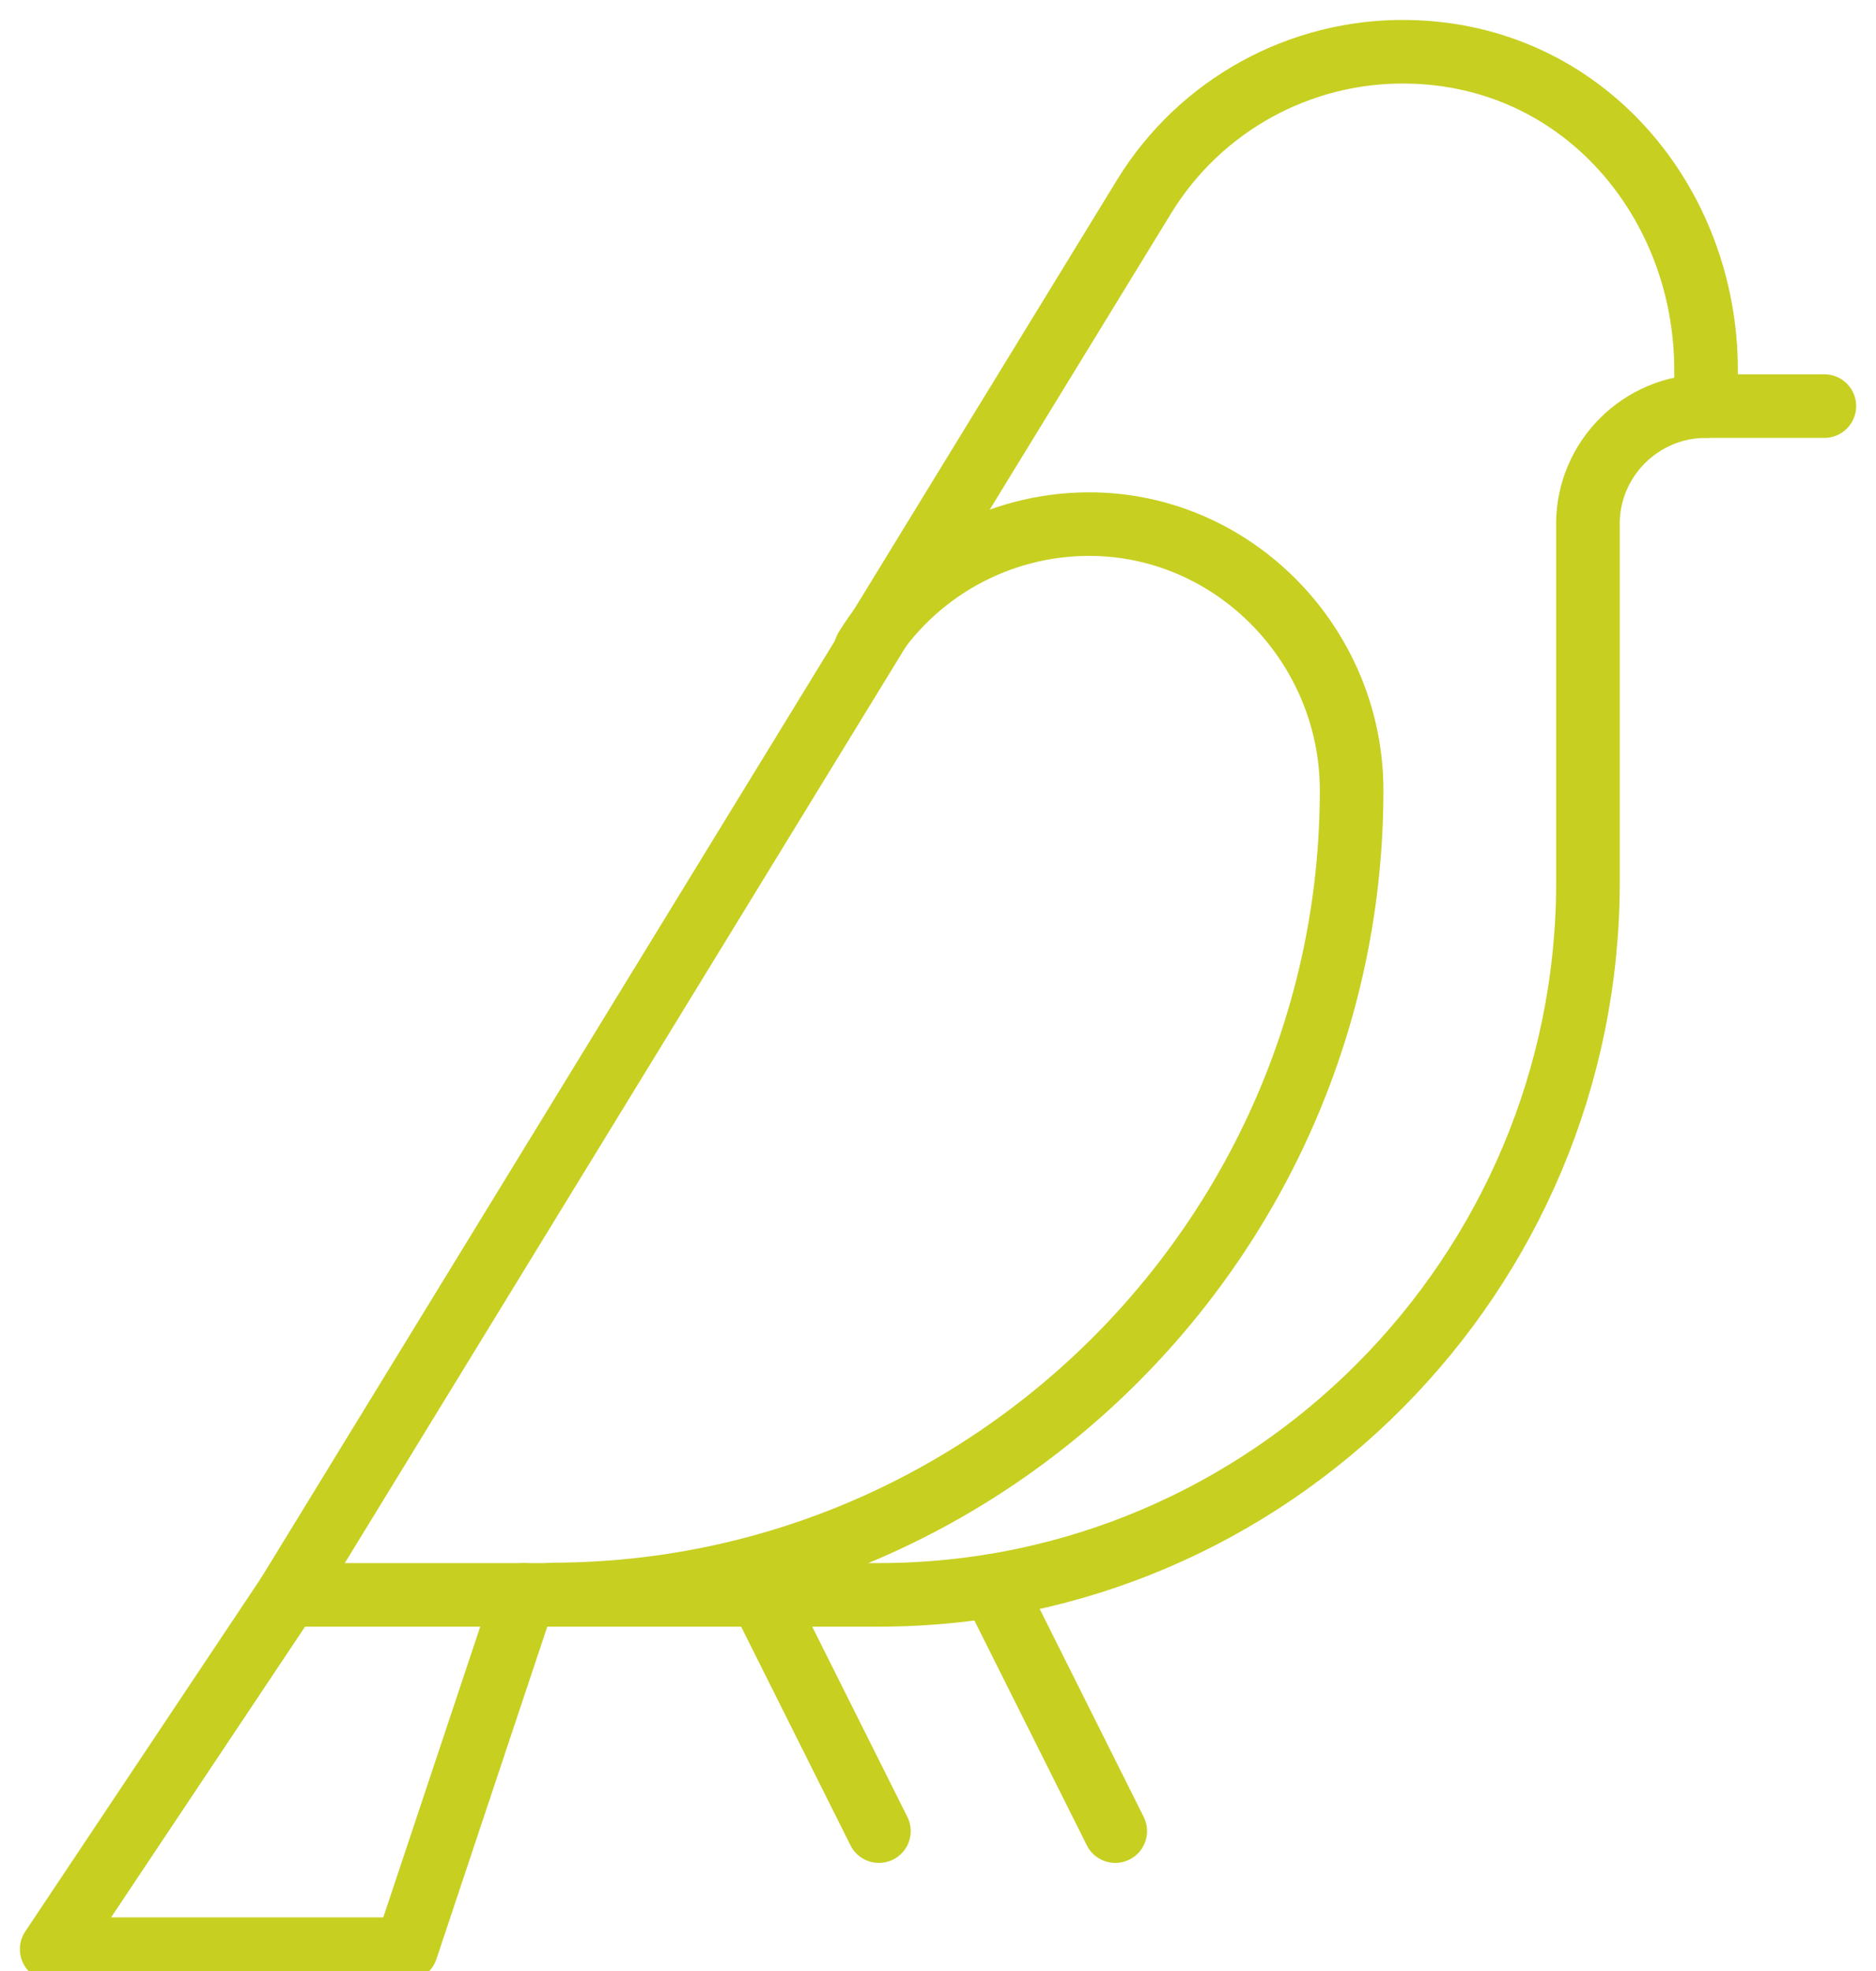
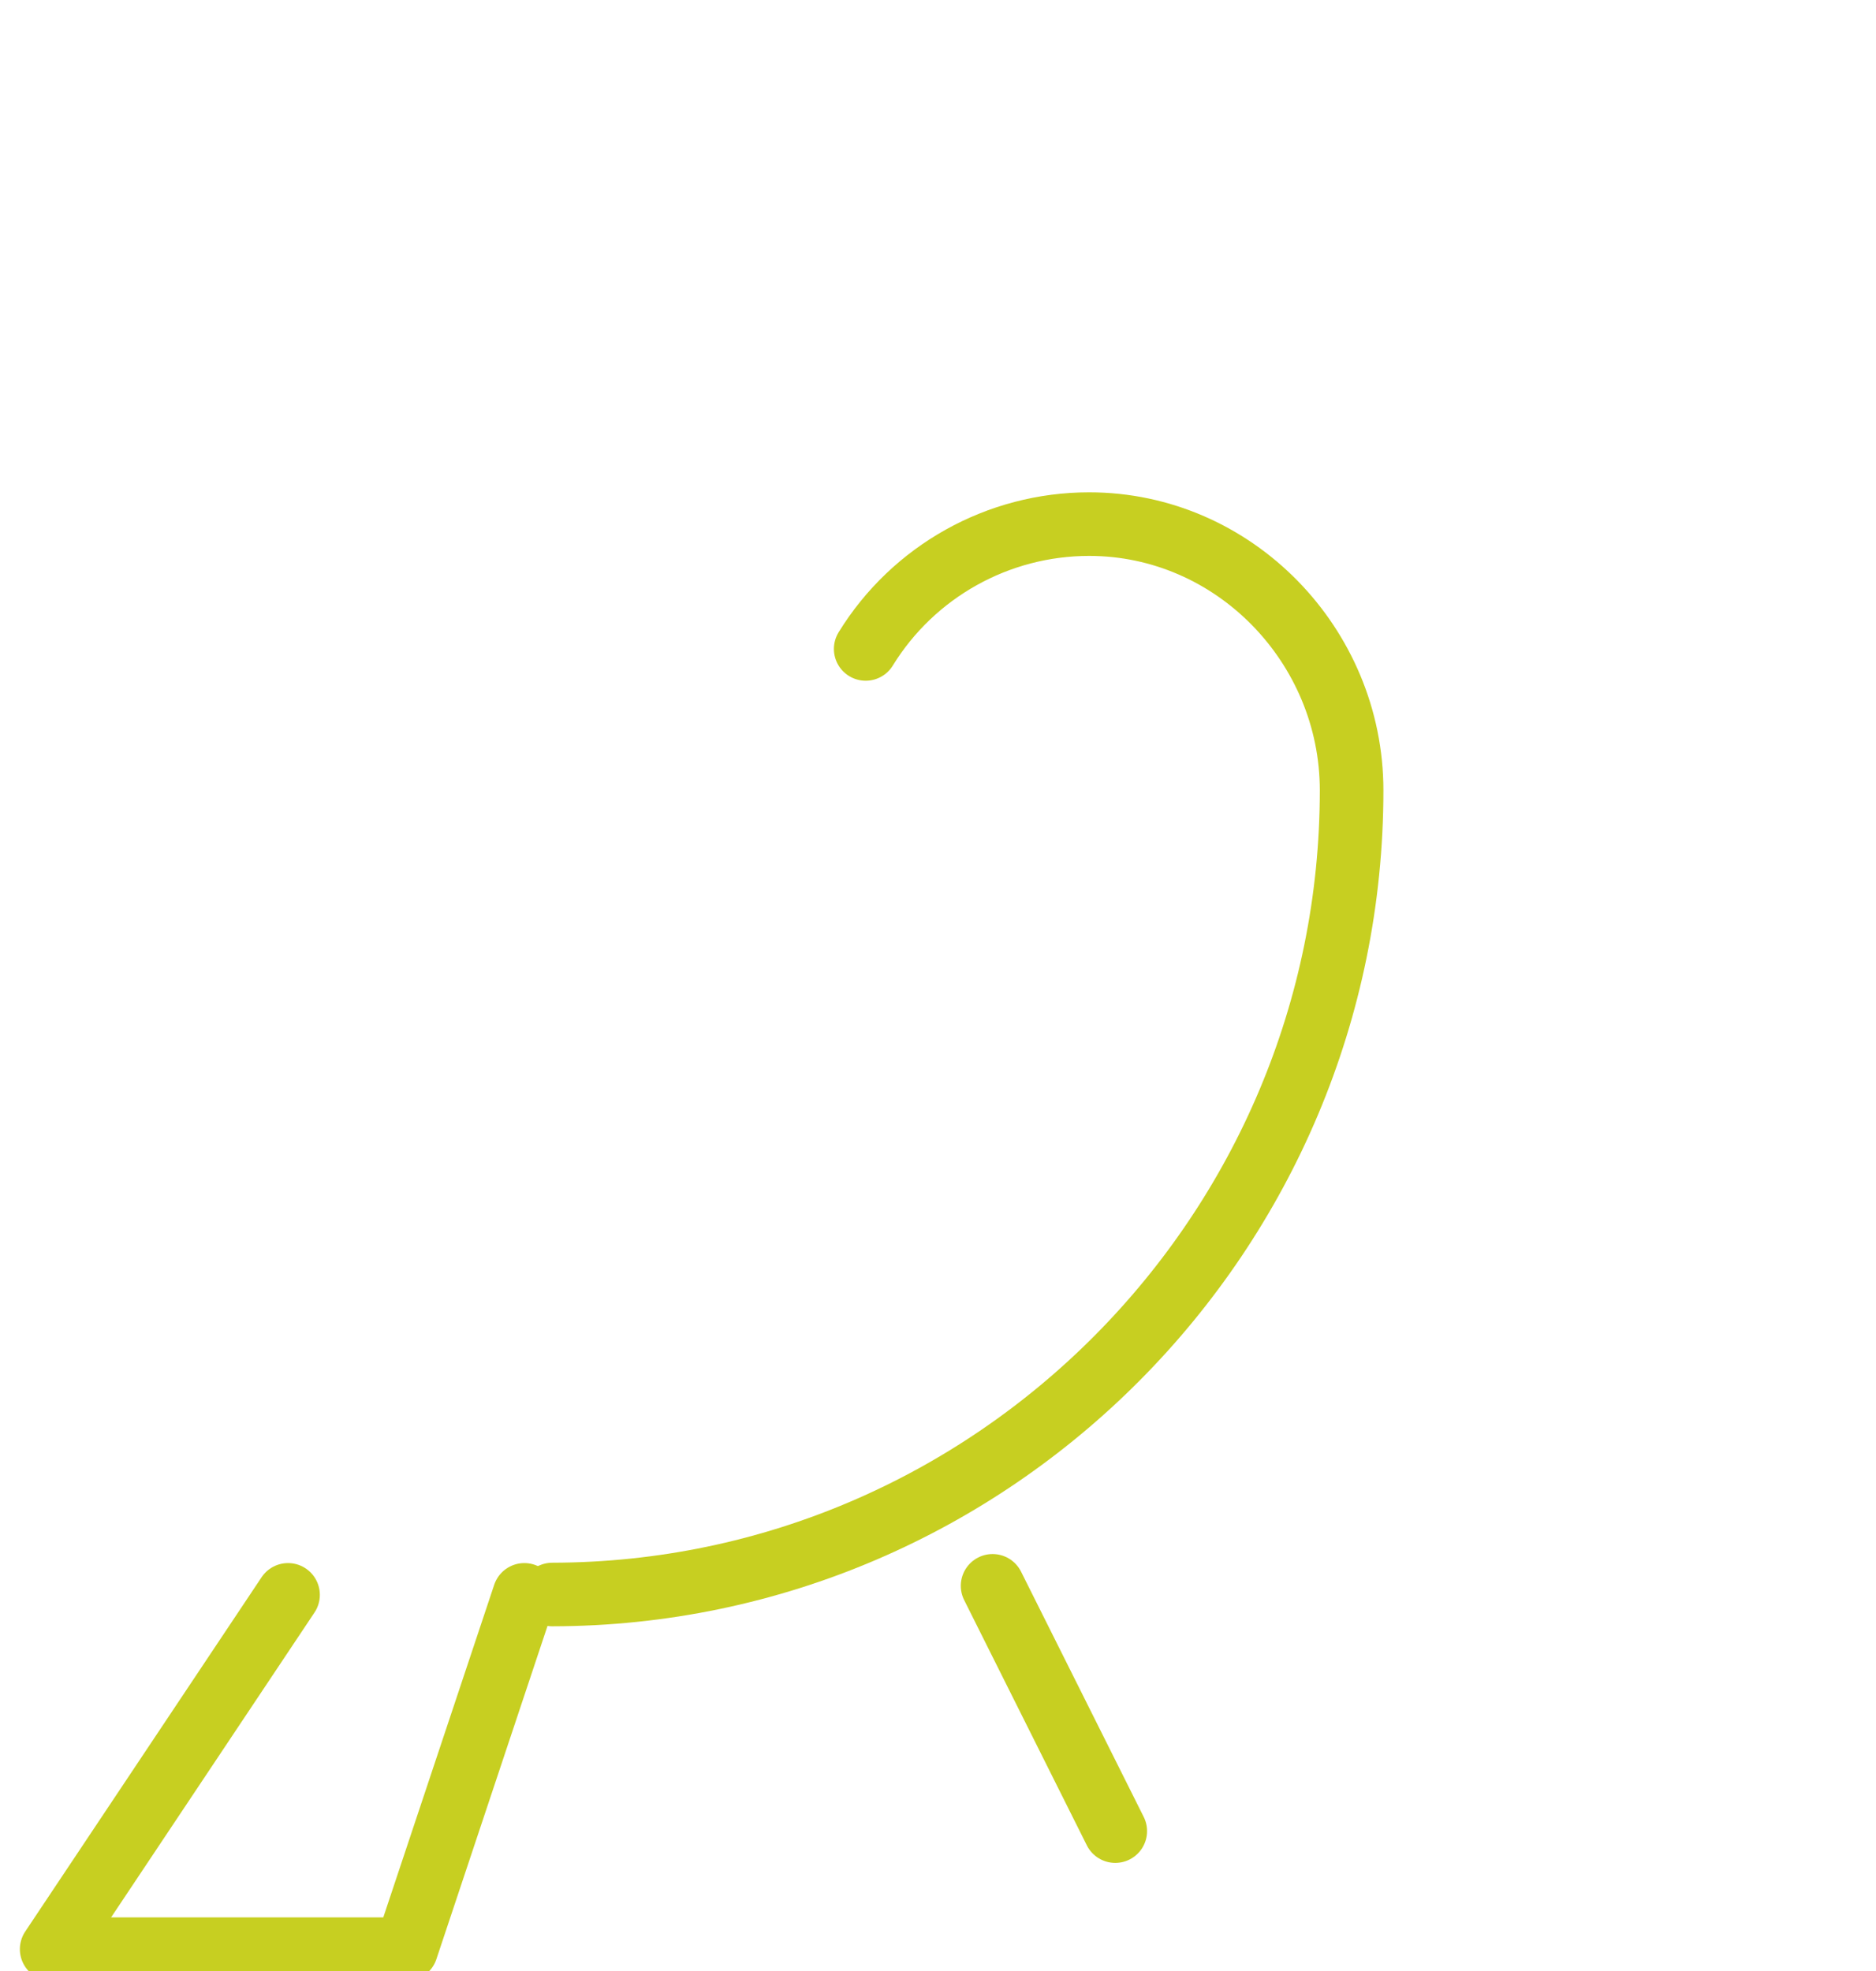
<svg xmlns="http://www.w3.org/2000/svg" width="59" height="62" viewBox="0 0 59 62" fill="none">
  <g clip-path="url(#clip0_3084_8420)">
-     <path d="M49.939 16.487C49.939 14.434 51.604 12.773 53.655 12.773V11.636C53.655 6.37 49.801 1.699 44.239 1.628C40.881 1.584 37.751 3.31 35.994 6.164L9.059 50.166H27.641C39.956 50.166 49.941 40.064 49.941 27.755V16.487H49.939Z" stroke="#C7CF21" stroke-width="2" stroke-linecap="round" stroke-linejoin="round" />
-     <path d="M57.376 12.773H53.66" stroke="#C7CF21" stroke-width="2" stroke-linecap="round" stroke-linejoin="round" />
    <path d="M27.226 20.412C28.728 17.971 31.39 16.486 34.254 16.486C38.813 16.486 42.508 20.304 42.508 24.86C42.508 38.744 31.259 50.132 17.369 50.155" stroke="#C7CF21" stroke-width="2" stroke-linecap="round" stroke-linejoin="round" />
    <path d="M31.217 49.882L35.075 57.597" stroke="#C7CF21" stroke-width="2" stroke-linecap="round" stroke-linejoin="round" />
-     <path d="M27.642 57.597L23.926 50.166" stroke="#C7CF21" stroke-width="2" stroke-linecap="round" stroke-linejoin="round" />
    <path d="M9.059 50.166L1.625 61.311H12.775L16.491 50.166" stroke="#C7CF21" stroke-width="2" stroke-linecap="round" stroke-linejoin="round" />
  </g>
  <defs>
    <clipPath id="clip0_3084_8420">
      <rect width="59" height="62" fill="white" />
    </clipPath>
  </defs>
</svg>